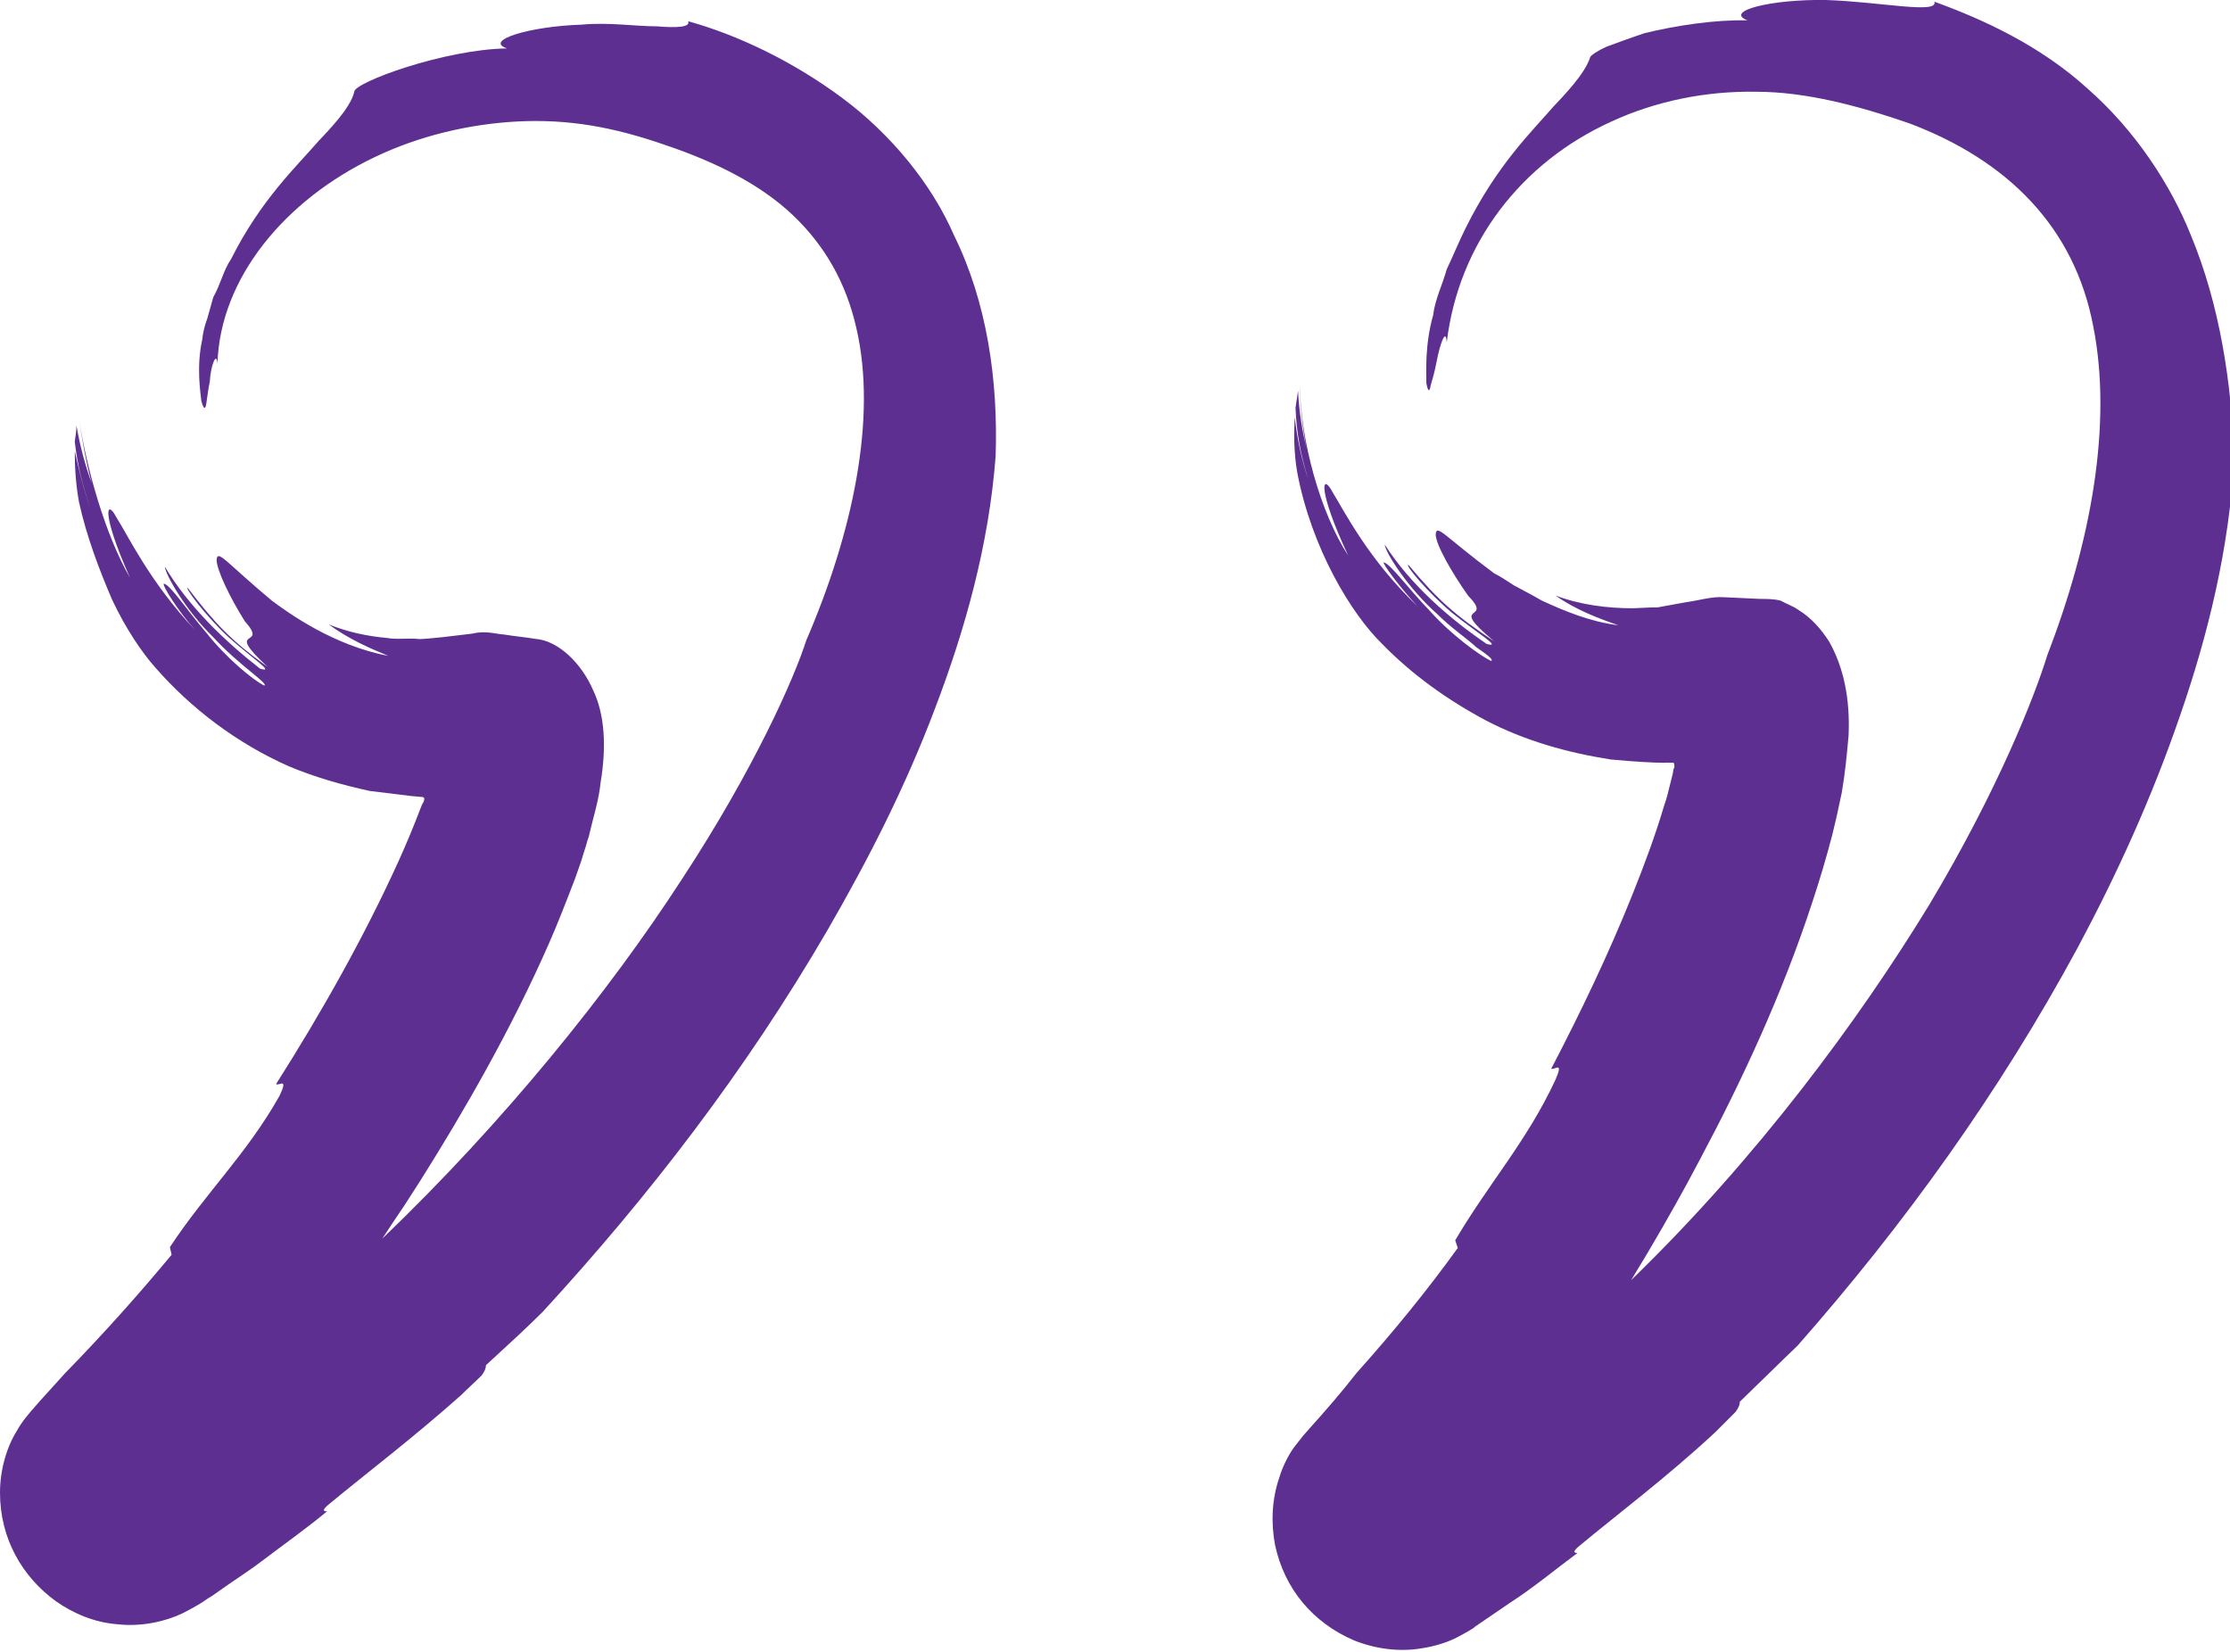
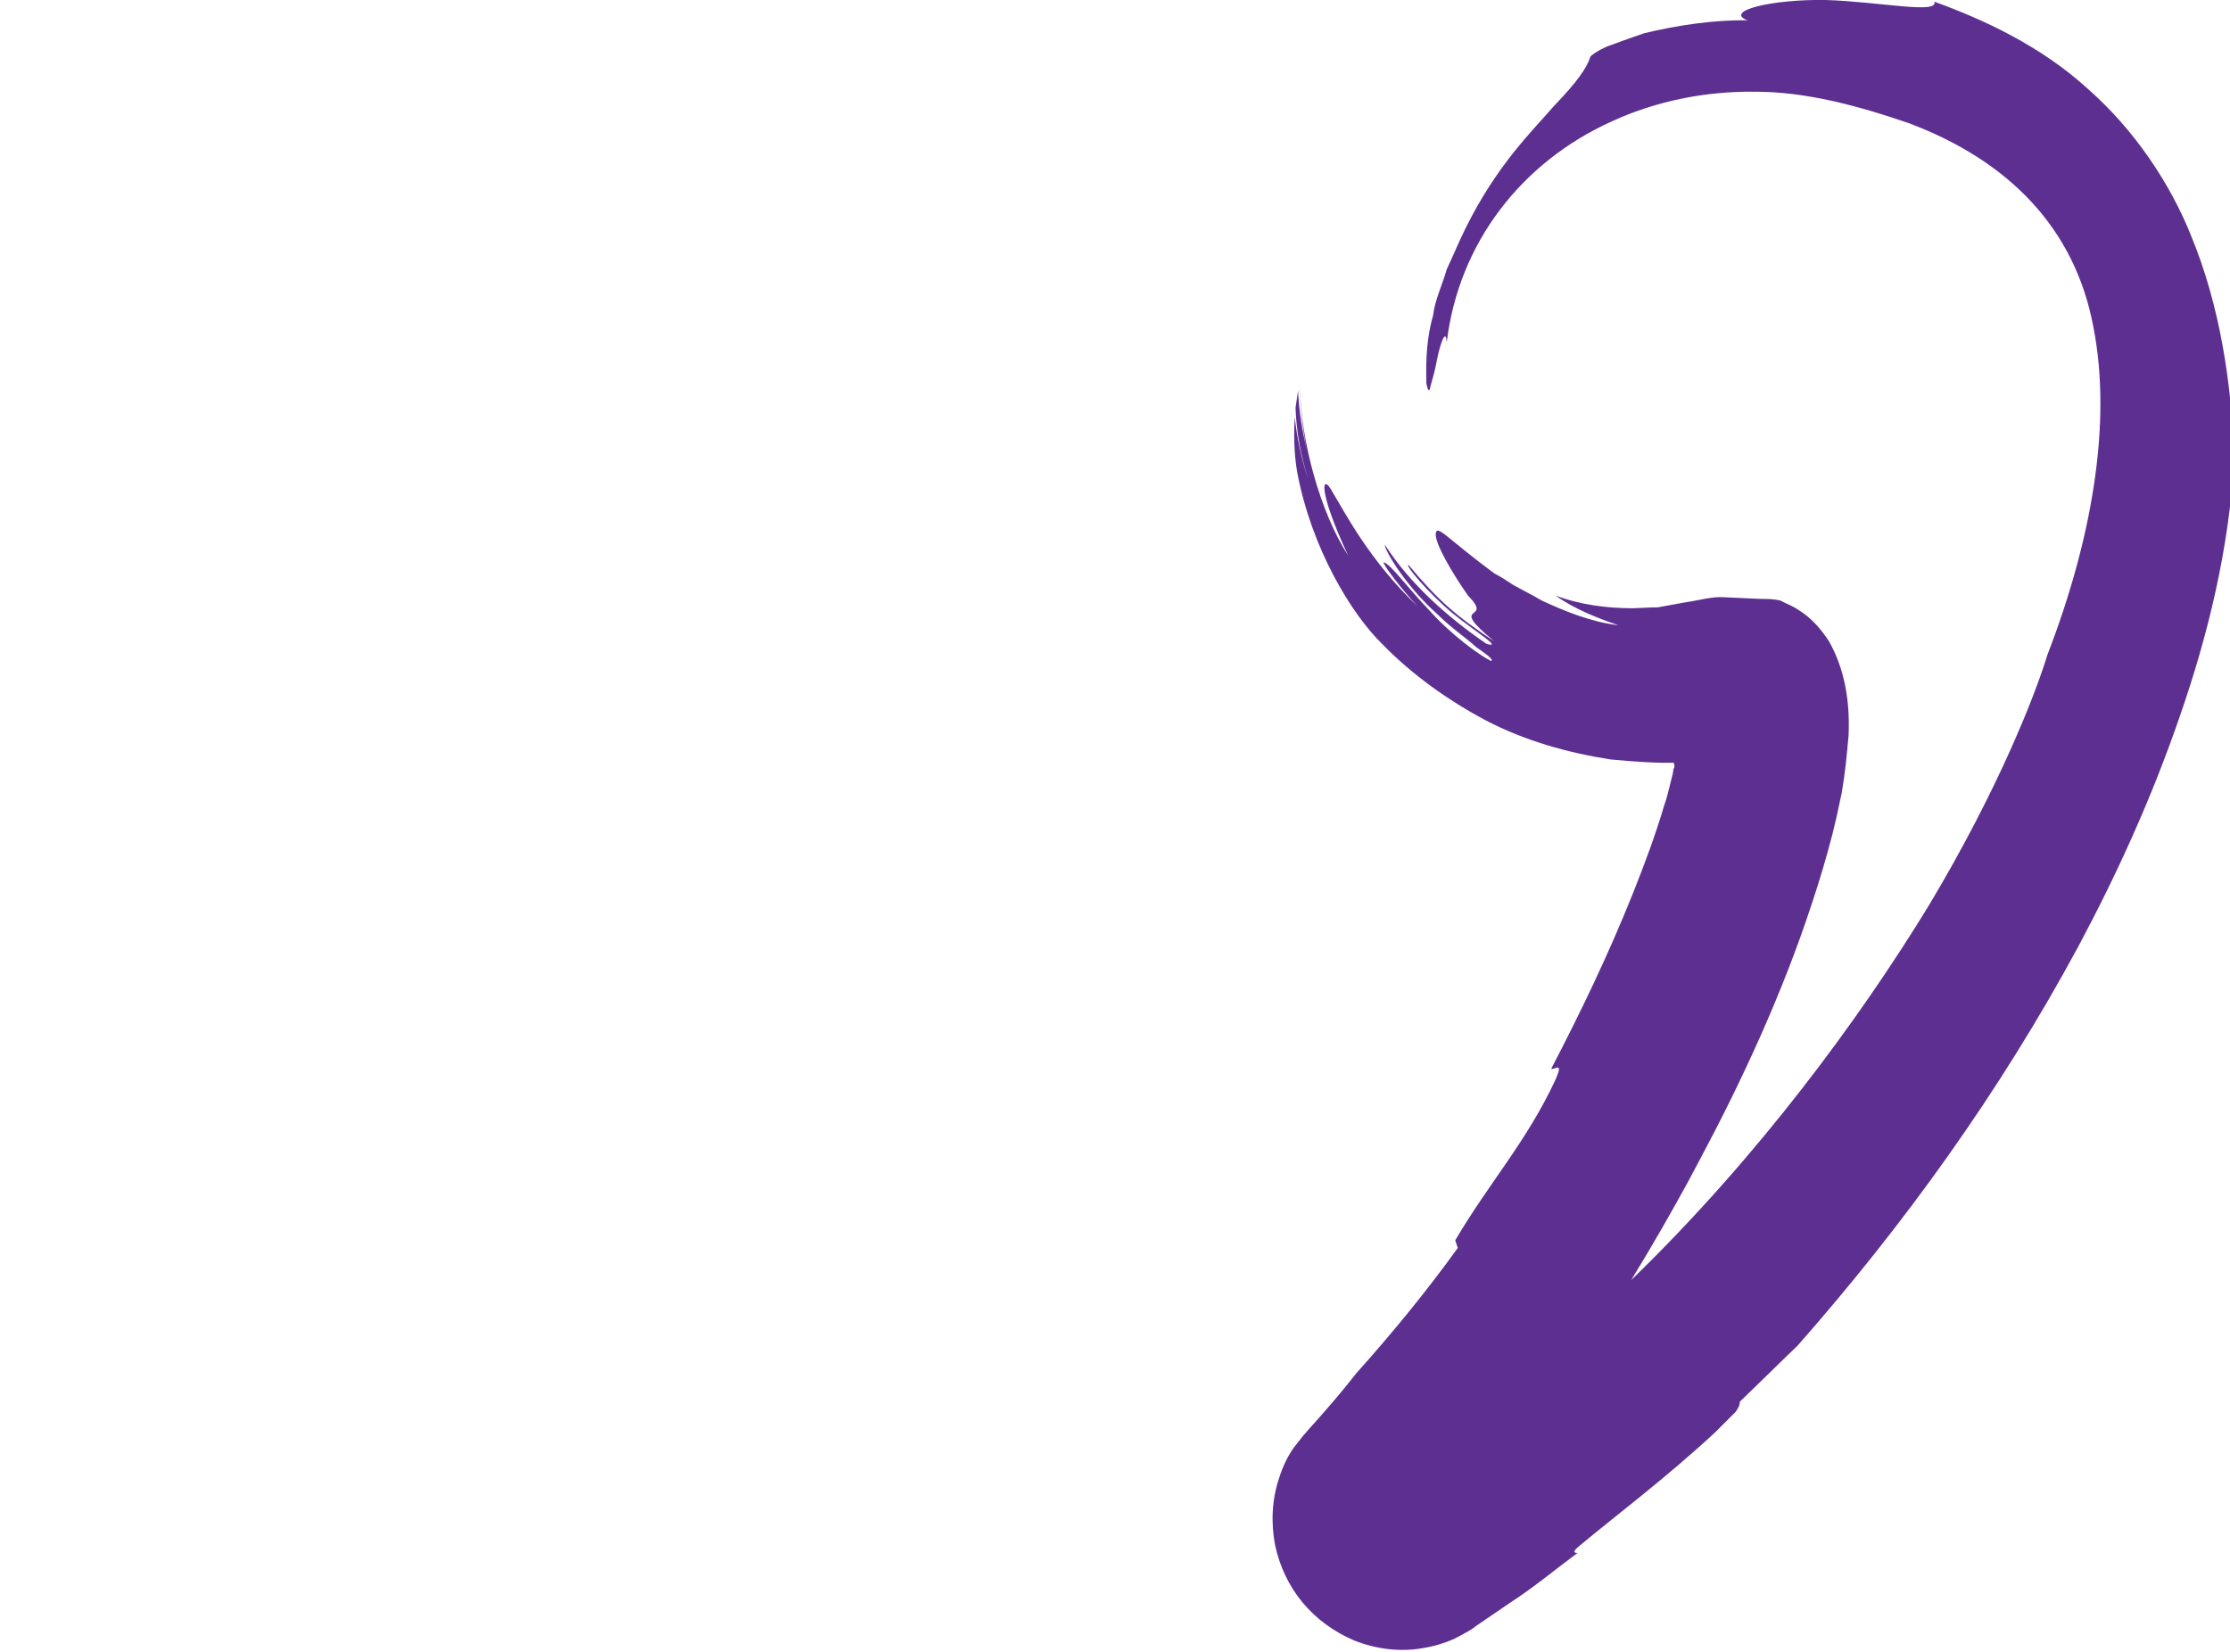
<svg xmlns="http://www.w3.org/2000/svg" version="1.1" id="Layer_1" x="0px" y="0px" width="262.5px" height="194.5px" viewBox="0 0 262.5 194.5" style="enable-background:new 0 0 262.5 194.5;" xml:space="preserve">
  <style type="text/css">
	.st0{fill:#5D2F91;}
</style>
  <g>
    <g>
-       <path class="st0" d="M99.1,11.5c-5.8-4.3-12.3-7.4-18.1-9c0.3,0.7-1.3,0.8-3.7,0.6c-2.5,0-5.7-0.5-8.8-0.2    c-6.3,0.2-11.6,1.9-8.8,2.8c-7.4,0.1-18,4-18,5.1c-0.3,1.3-1.5,3-4.2,5.8c-2.5,2.9-6.8,6.9-10.3,13.9c-0.9,1.3-1.2,2.9-2.1,4.5    l-0.7,2.5c-0.3,0.8-0.5,1.6-0.6,2.5c-0.7,3.2-0.2,6.2-0.1,7.2c0.3,1.1,0.5,1,0.6,0.2c0.1-0.6,0.2-1.6,0.4-2.5    c0.1-1.9,0.8-3.6,0.9-2.1c0.3-10.1,8-19.3,18.5-24.3c5.2-2.5,11.1-3.9,16.8-4.2c5.9-0.3,11.2,0.6,17.5,2.8    c5.9,2,11.1,4.6,14.9,8.2s6.3,8,7.5,13.3c2.5,10.7-0.5,24.3-5.9,36.8c-1.4,4.4-6.1,15.1-14.7,28.2C71.7,116.7,59.4,132,45,145.8    c0.9-1.4,1.8-2.7,2.6-3.9l1.8-2.8c5.3-8.4,10.8-18,15.2-28c1.1-2.5,2.1-5.1,3.1-7.7l0.7-2l0.4-1.3c0.2-0.5,0.3-1.1,0.5-1.6    c0.5-2.2,1.2-4.3,1.4-6.4c0.7-4.2,0.5-8-0.9-10.9c-1.3-3-4-5.8-6.8-6c-1.2-0.2-2.4-0.3-3.6-0.5c-1.3-0.1-2.2-0.5-3.9-0.1L52.1,75    c-1.1,0.1-2.7,0.3-3,0.2c-1.1-0.1-2.4,0.1-3.5-0.1c-2.3-0.2-4.7-0.7-6.9-1.6c2.3,1.7,4.8,2.8,7,3.7C39.3,76,34,72.2,32,70.7    c-5.4-4.5-6.4-6.1-6.5-4.8c0,1.2,1.6,4.5,3.3,7.2c3,3.4-2.7,0.4,2.7,5.4c-4.3-3.1-6.2-5.1-9.4-9.3c-0.4-0.1,2,3.2,4.8,5.8    c2.8,2.5,5.6,4.3,3.7,3.7c-4.1-3.2-8.4-7.3-11.2-12c0.1,1,2.5,5.2,5.7,8.3c3,3.3,6.6,5.5,6,5.7c-1.4-0.7-4.5-3.3-6.8-6.2    c-2.4-2.8-4.2-5.6-5-5.8C19,68.8,21,72,23,74.2c-5.4-5.7-8-11.3-9.3-13.3c-1.2-2.3-1.8-0.5,1.6,7.1c-2.9-5-5.1-12.8-6-18.7l0,0    c0.3,2,0.8,5.1,1.5,7.6C10,54.7,9.4,52.4,9,50.1c0,0.6-0.1,1.2-0.2,1.9c0.3,2.6,0.9,5.1,1.8,7.7c-0.8-2.2-1.3-4.4-1.8-6.6    c0,1.8,0.1,3.8,0.5,6c0.9,4.1,2.4,8,3.9,11.5c1.6,3.4,3.5,6.2,5.1,8c4.2,4.8,9.6,8.9,15.7,11.6c3.1,1.3,6.3,2.2,9.5,2.9l4.9,0.6    l1.1,0.1c0.1,0,0.3,0,0.4,0.1c0.1,0.1,0,0.3,0,0.4l-0.1,0.2c-0.1,0.2,0-0.1-0.2,0.4c-0.8,2.1-1.7,4.3-2.7,6.5    c-4,8.8-9,17.7-14.4,26.2c0.3,0.3,1.5-0.9,0.4,1.4c-3.9,6.9-8.6,11.3-12.9,17.8l0.2,0.9c-3.9,4.7-8.1,9.4-12.5,13.9l-2.9,3.2    l-0.7,0.8c-0.7,0.8-1.5,1.7-2.1,2.8c-1.2,1.9-2,4.6-2,7.3c0,5.4,2.6,9.9,6.6,12.8c2,1.4,4.5,2.5,7.3,2.7c2.7,0.3,5.5-0.3,7.6-1.3    c2.7-1.4,2.5-1.5,3.4-2l2-1.4c1.3-0.9,2.7-1.8,4-2.8c2.5-1.9,5.2-3.8,7.6-5.8c-0.4,0-0.7-0.1,0.3-0.9c4.1-3.4,9.9-7.8,15.5-12.8    c0.8-0.8,1.6-1.5,2.4-2.3c0.5-0.7,0.5-1,0.5-1.2c2.5-2.3,4.7-4.3,6.7-6.3c12.5-13.6,23.9-28.4,33.5-44.9    c4.8-8.3,9.2-16.9,12.7-26.2c3.5-9.2,6.3-19.1,7.1-29.6c0.3-8.9-1-18.1-4.9-26C109.7,21.7,104.9,15.8,99.1,11.5z" />
      <path class="st0" d="M257.9,27.7c-2.4-6-6.6-12.4-12.2-17.3c-5.5-5-12.2-8.1-18-10.2c0.5,1.5-6.4,0-12.8-0.2    c-6.4-0.1-12,1.3-9.2,2.4c-3.8-0.1-8.4,0.6-12.1,1.5c-1.8,0.6-3.4,1.2-4.5,1.6c-1.1,0.5-1.8,1-1.9,1.2c-0.4,1.3-1.6,3-4.3,5.8    c-2.5,2.9-6.7,6.9-10.4,14.4c-0.7,1.4-1.4,3.1-2.2,4.8c-0.5,1.8-1.4,3.6-1.6,5.4c-1,3.5-0.8,6.8-0.8,8c0.2,1.1,0.4,1,0.5,0.3    c0.2-0.7,0.5-1.7,0.7-2.8c0.4-2.1,1.1-4.1,1.2-2.3c1.4-11.7,8.8-21.2,19.4-26c5.2-2.4,11.1-3.6,17-3.5c5.8,0,11.9,1.6,18,3.7    c11.7,4.4,19.5,12.3,21.7,23.9c2.3,11.6-0.3,25.5-5.4,38.7c-1.4,4.6-5.7,15.7-13.9,29.4c-8.3,13.6-20.2,29.7-34.8,43.9    c-0.1,0.1-0.2,0.2-0.3,0.3c2.7-4.4,4.9-8.3,6.6-11.4l1.6-3c4.8-9,9.6-19.3,13.1-30c0.9-2.7,1.7-5.4,2.4-8.1l0.5-2.1l0.6-2.8    c0.4-2.3,0.6-4.5,0.8-6.7c0.2-4.4-0.6-8.1-2.3-11.1c-0.9-1.4-2.1-2.8-3.6-3.7c-0.7-0.5-1.4-0.7-2.1-1.1c-0.8-0.2-1.6-0.2-2.4-0.2    l-4.3-0.2c-1.4-0.1-3,0.4-4.5,0.6l-2.2,0.4l-1.1,0.2h-0.6l-2.3,0.1c-3,0-6.2-0.4-9.1-1.5c2.4,1.7,5.1,2.7,7.4,3.5    c-3.3-0.4-6.4-1.7-9-2.9c-1.2-0.7-2.4-1.3-3.3-1.8c-0.9-0.6-1.7-1.1-2.3-1.4c-5.8-4.3-6.8-5.9-6.9-4.6c0,1.2,1.9,4.5,3.8,7.2    c3.2,3.3-2.7,0.6,3.1,5.4c-4.5-3-6.6-4.8-10.1-9c-0.5-0.1,2.2,3.2,5.2,5.7c3,2.4,5.9,4.1,4,3.6c-4.4-3-9-7-12-11.7    c0.1,1,2.8,5.2,6.2,8.2c1.6,1.6,3.4,2.8,4.6,3.9c1.3,0.9,2.1,1.5,1.7,1.6c-1.4-0.7-4.7-3.1-7.2-5.9c-2.6-2.7-4.6-5.5-5.4-5.7    c-0.3,0,2,3.1,4,5.2c-5.8-5.5-8.7-11.3-10-13.4c-1.3-2.5-1.9-0.5,1.8,7.4c-3.3-5.1-5.6-13.5-5.7-20.1l0,0c0,2.1,0.3,5,0.8,7.6    c-0.5-2.2-0.9-4.5-1-6.9c-0.1,0.6-0.2,1.3-0.3,2c0.1,2.8,0.6,5.6,1.5,8.4c-0.8-2.3-1.3-4.8-1.6-7.3c-0.1,1.9-0.1,4.2,0.3,6.5    c1.7,9,6.4,16.7,10,20.2c3.5,3.6,7.7,6.6,12.2,9c4.6,2.4,9.6,3.8,14.7,4.6c6.4,0.6,7.5,0.3,7.3,0.4c0.2-0.1,0.2,0.3,0.2,0.5    c0,0.1-0.1,0.2-0.1,0.2l0,0l-0.1,0.6c-0.1,0.4-0.2,0.8-0.3,1.2c-0.2,0.8-0.4,1.7-0.7,2.5c-1,3.4-2.3,6.9-3.7,10.4    c-2.8,7-6.1,13.9-9.6,20.6c0.4,0.2,1.5-1,0.5,1.3c-3.4,7.3-7.8,12.1-11.8,18.9l0.3,0.9c-3.6,5-7.6,9.9-11.9,14.7    c-1.8,2.3-3.7,4.5-5.6,6.6l-0.7,0.8c-0.4,0.5-0.7,0.9-1.1,1.4c-0.7,1-1.3,2.2-1.7,3.5c-0.9,2.6-1,5.4-0.5,8    c1.1,5.1,4.4,9.1,9.3,11.2c2.5,1,5.4,1.4,8.1,0.9c1.3-0.2,2.6-0.6,3.7-1.1c1-0.5,2.4-1.3,2.4-1.4l4.1-2.8c2.8-1.8,5.3-3.9,8-5.9    c-0.4,0-0.7-0.1,0.3-0.9c4.2-3.5,10.2-8,15.9-13.3c0.8-0.8,1.6-1.6,2.4-2.4c0.5-0.7,0.5-1,0.5-1.2c2.5-2.4,4.7-4.6,6.8-6.6    c12.5-14.2,23.7-29.7,33-46.9c4.6-8.6,8.7-17.6,12-27.2c3.3-9.5,5.8-19.7,6.4-30.3C262.7,45.1,261.3,35.9,257.9,27.7z" />
    </g>
  </g>
</svg>